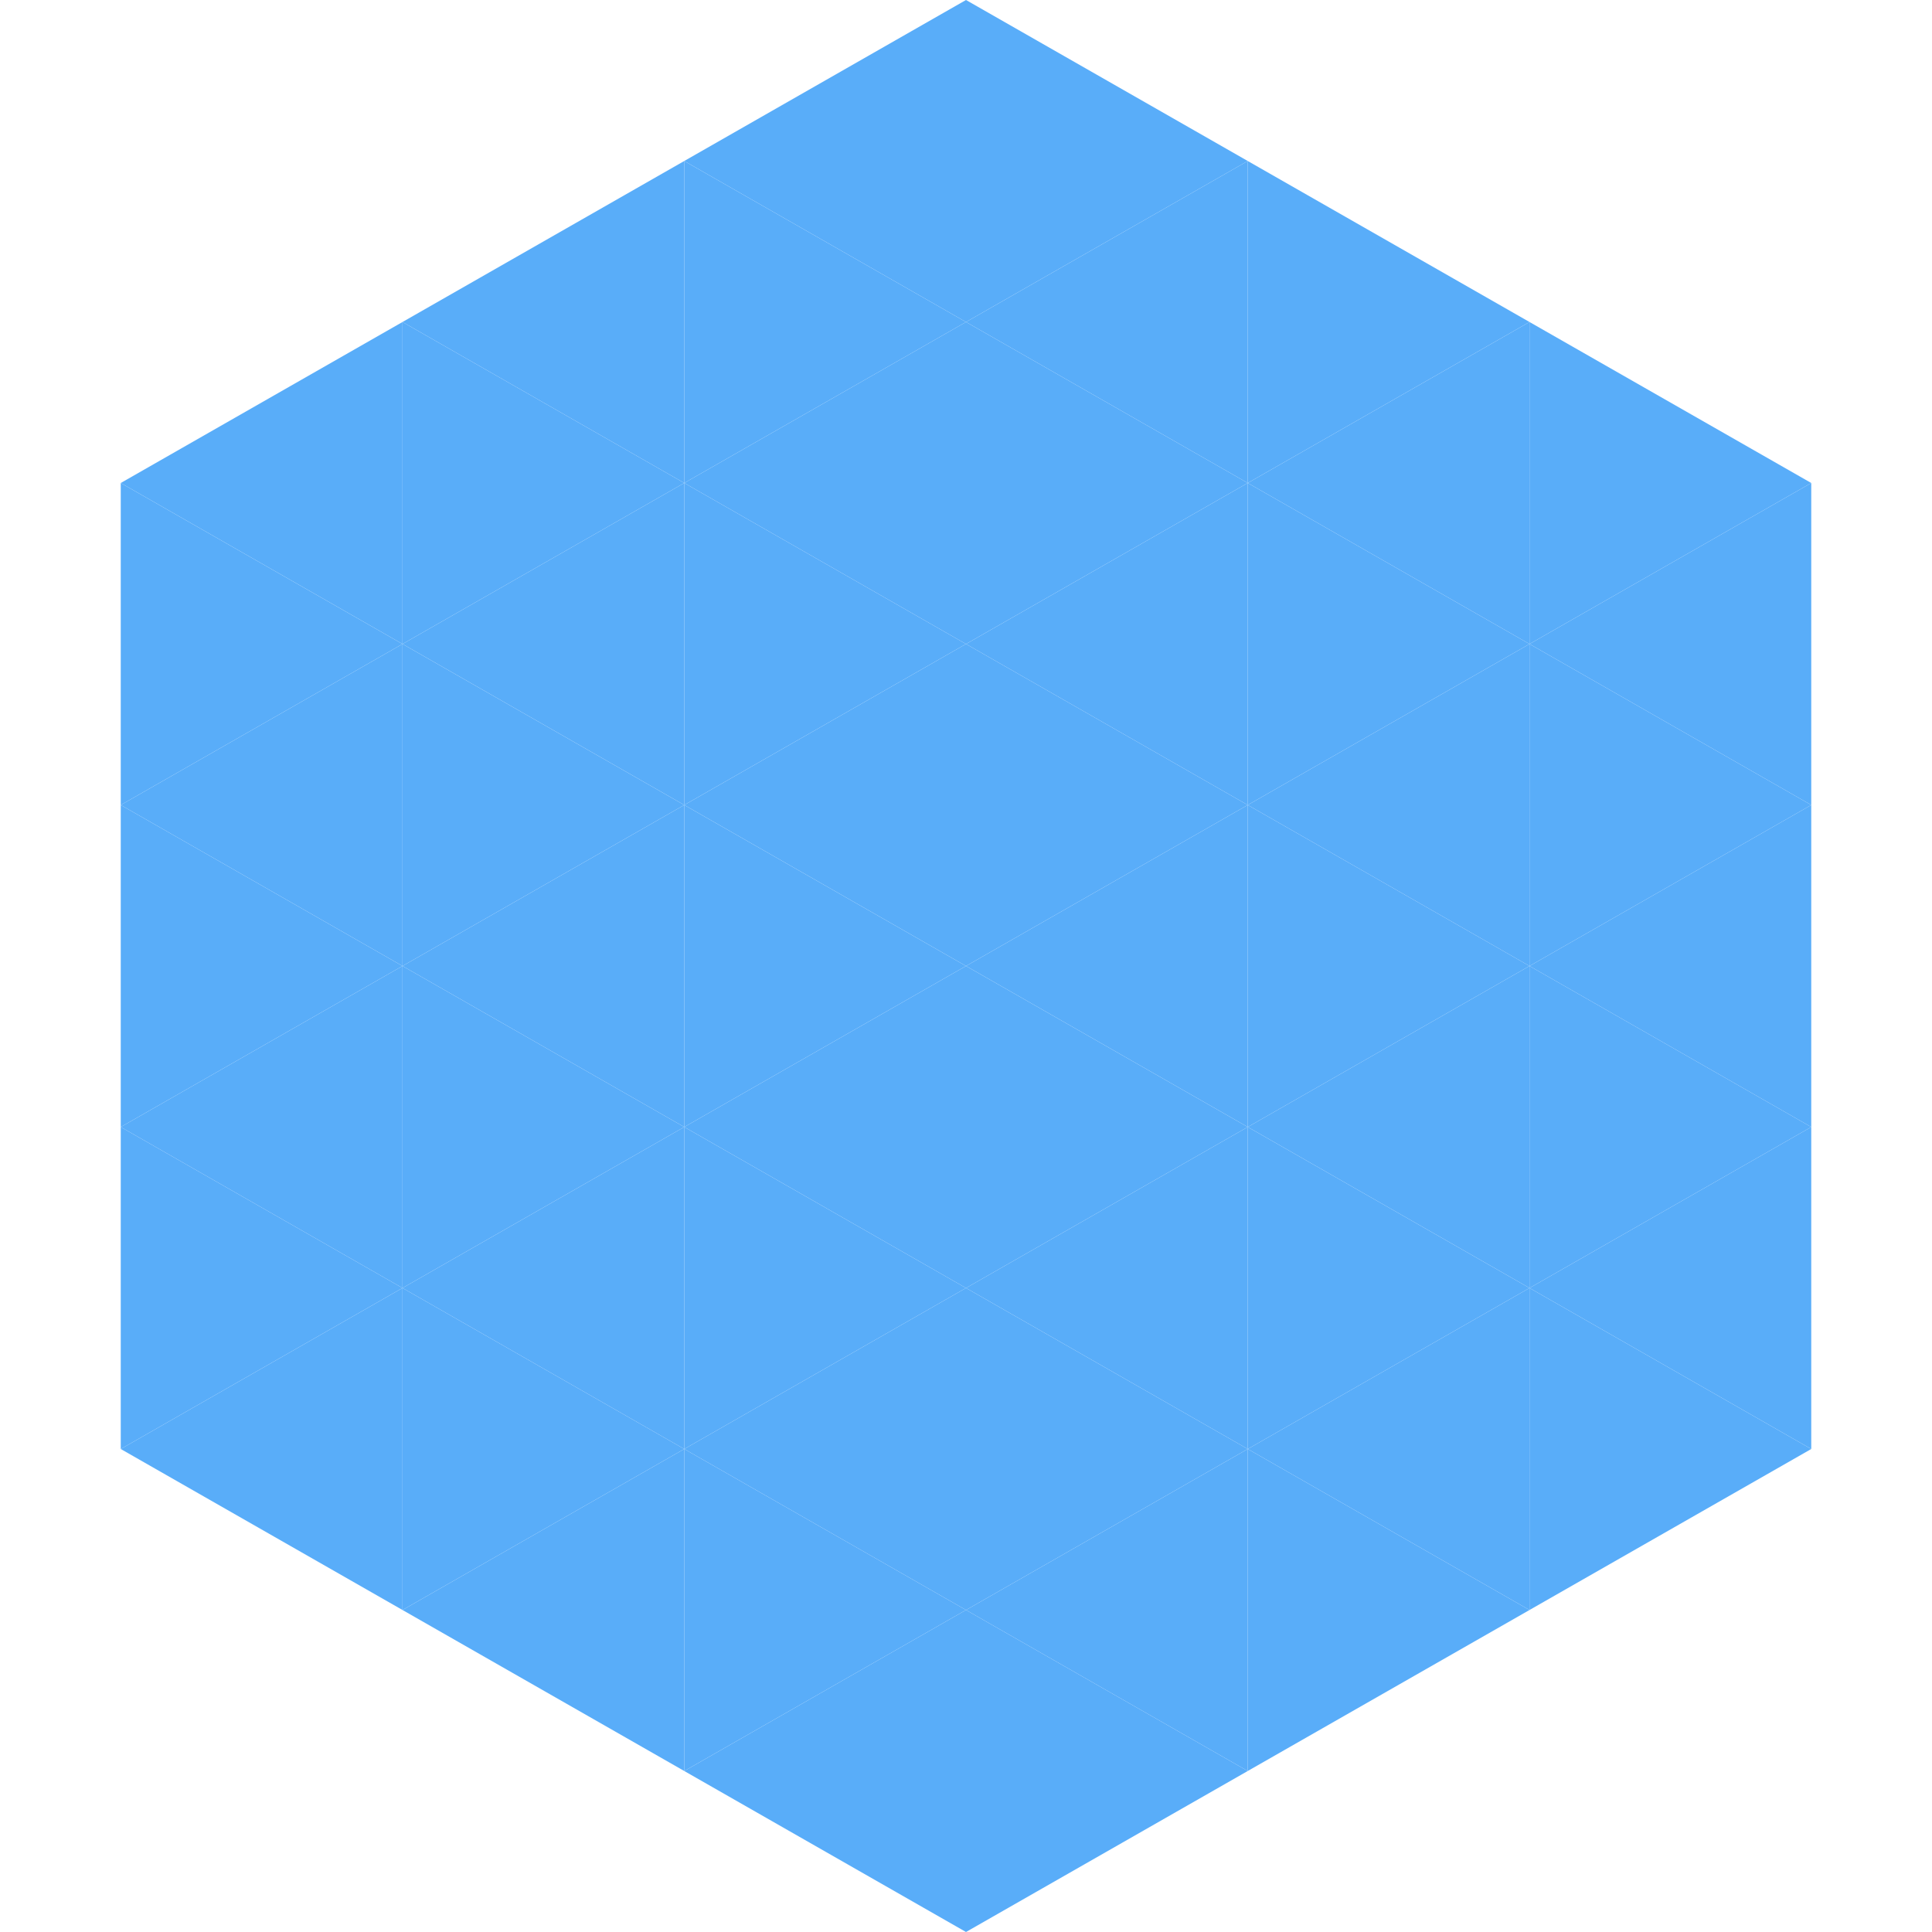
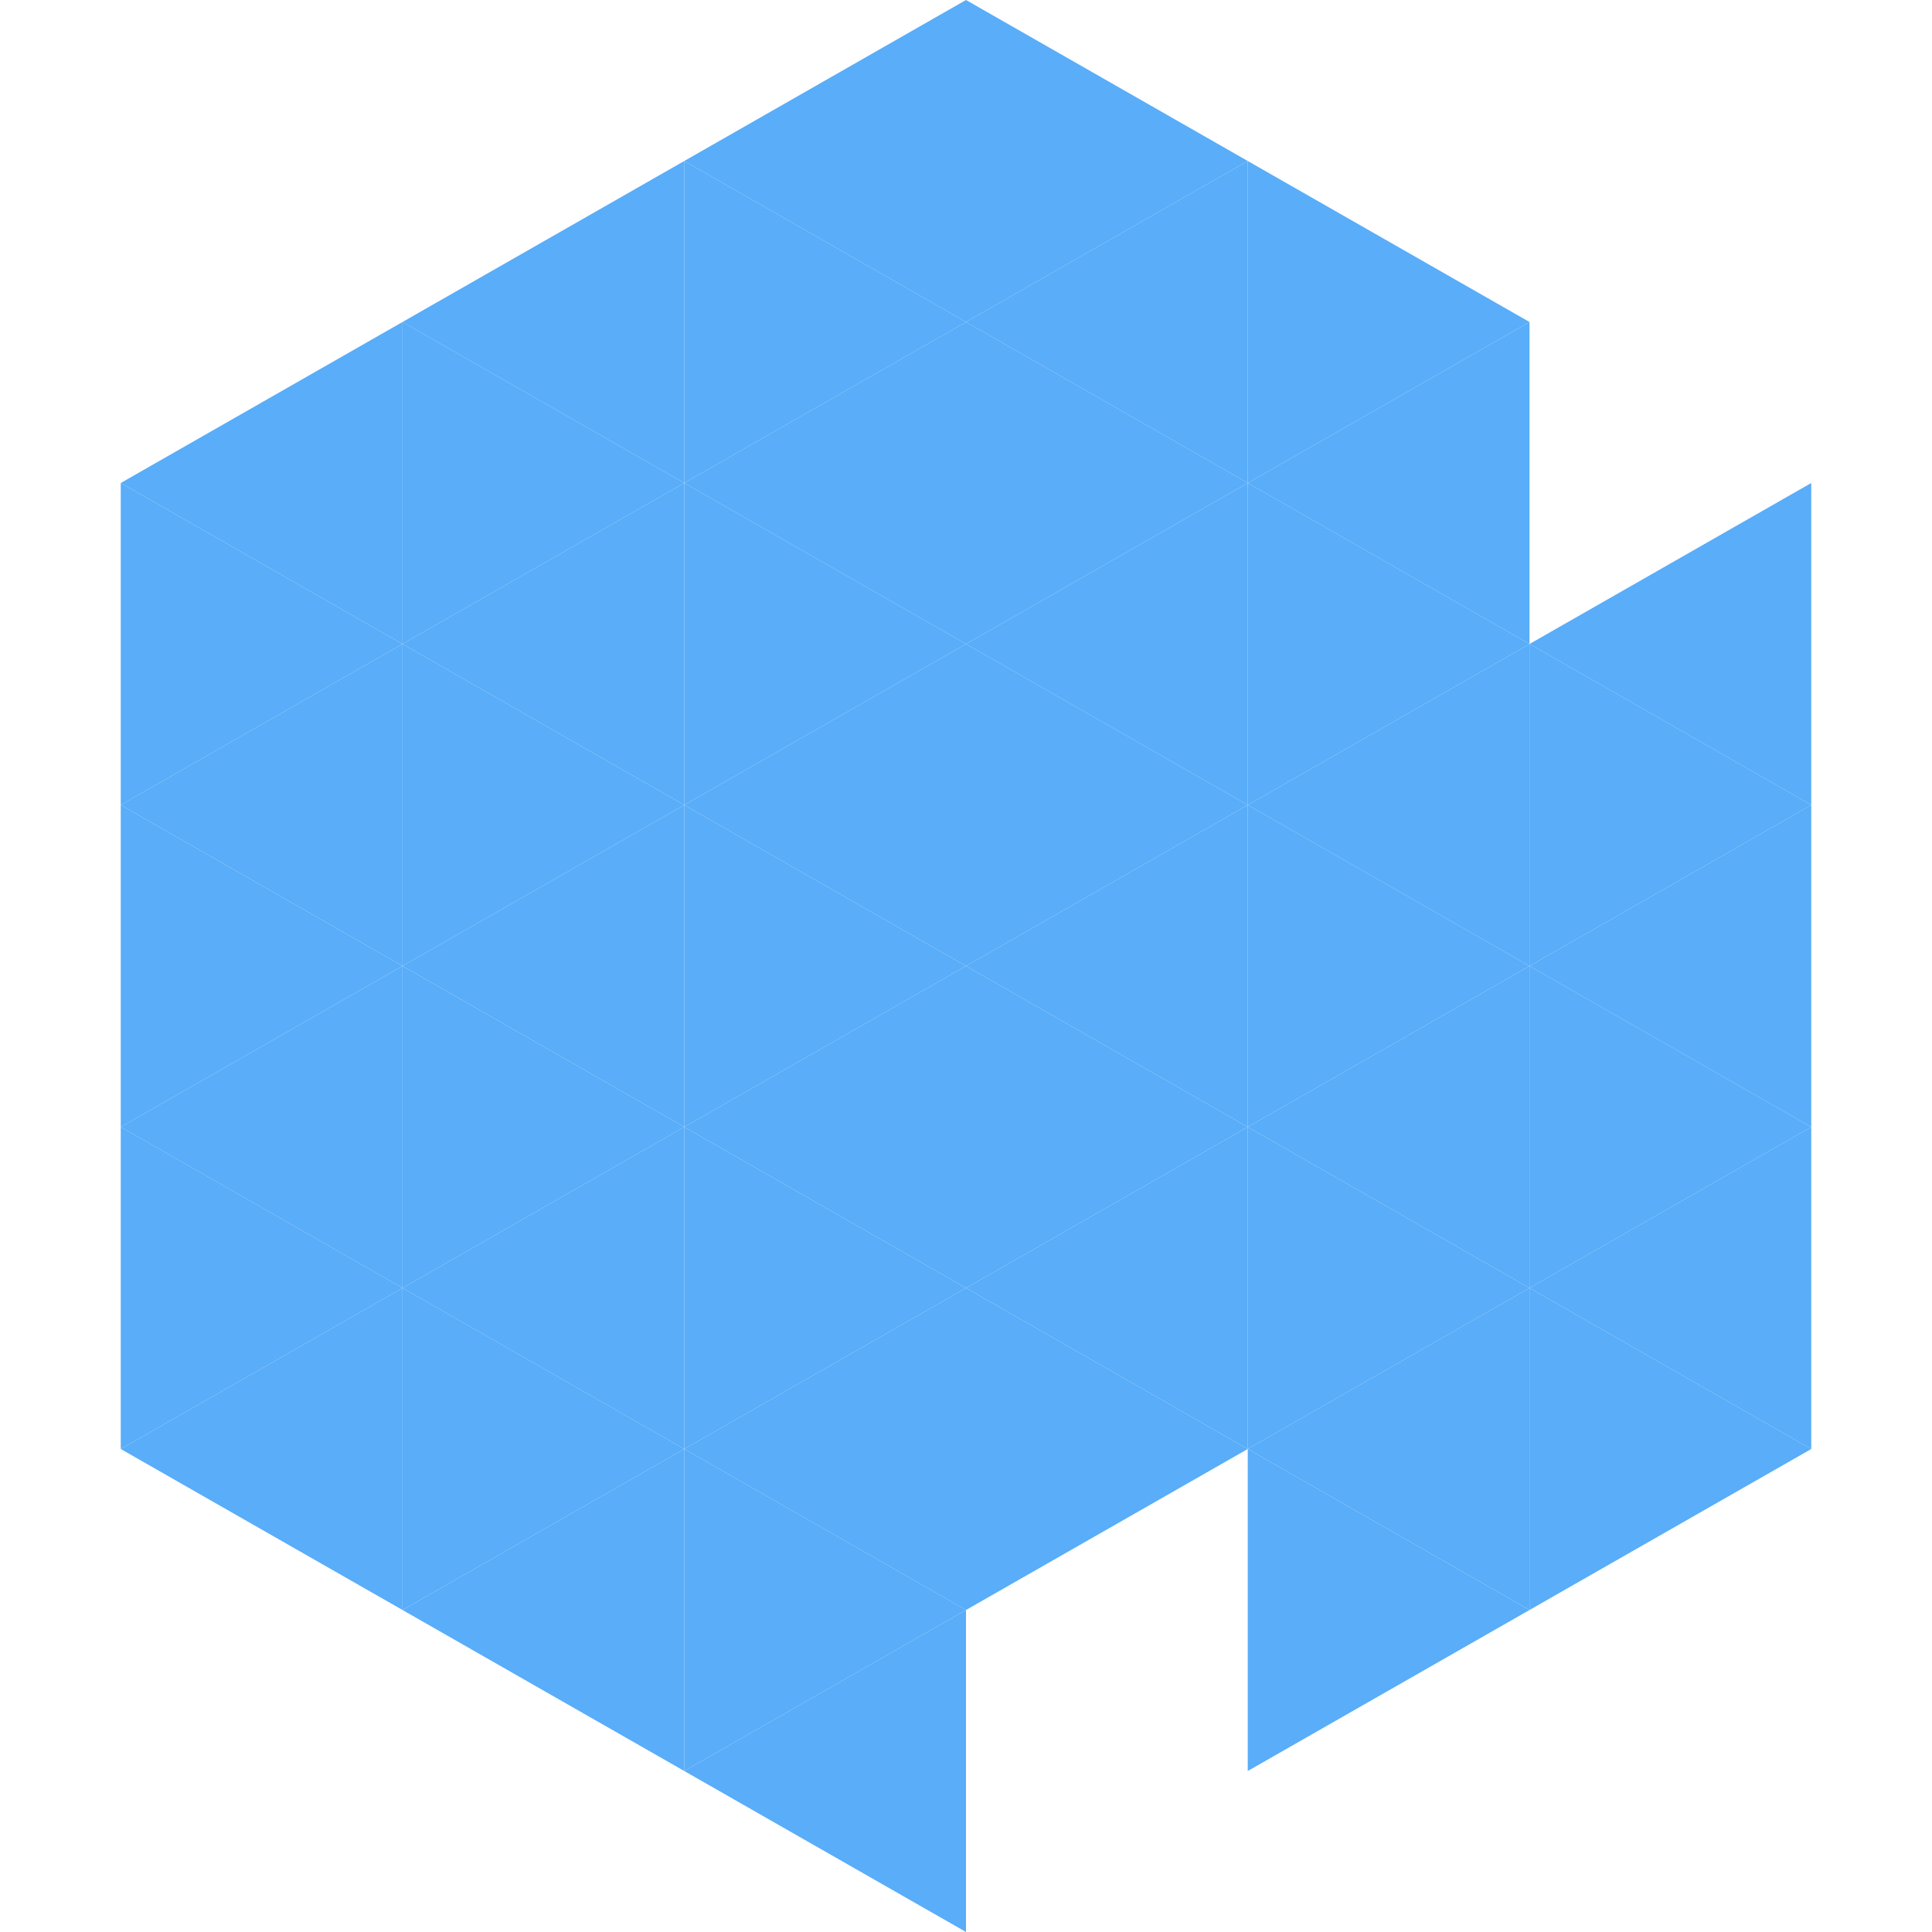
<svg xmlns="http://www.w3.org/2000/svg" width="240" height="240">
  <polygon points="50,40 15,60 50,80" style="fill:rgb(89,173,249)" />
-   <polygon points="190,40 225,60 190,80" style="fill:rgb(89,173,249)" />
  <polygon points="15,60 50,80 15,100" style="fill:rgb(89,173,249)" />
  <polygon points="225,60 190,80 225,100" style="fill:rgb(89,173,249)" />
  <polygon points="50,80 15,100 50,120" style="fill:rgb(89,173,249)" />
  <polygon points="190,80 225,100 190,120" style="fill:rgb(89,173,249)" />
  <polygon points="15,100 50,120 15,140" style="fill:rgb(89,173,249)" />
  <polygon points="225,100 190,120 225,140" style="fill:rgb(89,173,249)" />
  <polygon points="50,120 15,140 50,160" style="fill:rgb(89,173,249)" />
  <polygon points="190,120 225,140 190,160" style="fill:rgb(89,173,249)" />
  <polygon points="15,140 50,160 15,180" style="fill:rgb(89,173,249)" />
  <polygon points="225,140 190,160 225,180" style="fill:rgb(89,173,249)" />
  <polygon points="50,160 15,180 50,200" style="fill:rgb(89,173,249)" />
  <polygon points="190,160 225,180 190,200" style="fill:rgb(89,173,249)" />
  <polygon points="15,180 50,200 15,220" style="fill:rgb(255,255,255); fill-opacity:0" />
  <polygon points="225,180 190,200 225,220" style="fill:rgb(255,255,255); fill-opacity:0" />
  <polygon points="50,0 85,20 50,40" style="fill:rgb(255,255,255); fill-opacity:0" />
  <polygon points="190,0 155,20 190,40" style="fill:rgb(255,255,255); fill-opacity:0" />
  <polygon points="85,20 50,40 85,60" style="fill:rgb(89,173,249)" />
  <polygon points="155,20 190,40 155,60" style="fill:rgb(89,173,249)" />
  <polygon points="50,40 85,60 50,80" style="fill:rgb(89,173,249)" />
  <polygon points="190,40 155,60 190,80" style="fill:rgb(89,173,249)" />
  <polygon points="85,60 50,80 85,100" style="fill:rgb(89,173,249)" />
  <polygon points="155,60 190,80 155,100" style="fill:rgb(89,173,249)" />
  <polygon points="50,80 85,100 50,120" style="fill:rgb(89,173,249)" />
  <polygon points="190,80 155,100 190,120" style="fill:rgb(89,173,249)" />
  <polygon points="85,100 50,120 85,140" style="fill:rgb(89,173,249)" />
  <polygon points="155,100 190,120 155,140" style="fill:rgb(89,173,249)" />
  <polygon points="50,120 85,140 50,160" style="fill:rgb(89,173,249)" />
  <polygon points="190,120 155,140 190,160" style="fill:rgb(89,173,249)" />
  <polygon points="85,140 50,160 85,180" style="fill:rgb(89,173,249)" />
  <polygon points="155,140 190,160 155,180" style="fill:rgb(89,173,249)" />
  <polygon points="50,160 85,180 50,200" style="fill:rgb(89,173,249)" />
  <polygon points="190,160 155,180 190,200" style="fill:rgb(89,173,249)" />
  <polygon points="85,180 50,200 85,220" style="fill:rgb(89,173,249)" />
  <polygon points="155,180 190,200 155,220" style="fill:rgb(89,173,249)" />
  <polygon points="120,0 85,20 120,40" style="fill:rgb(89,173,249)" />
  <polygon points="120,0 155,20 120,40" style="fill:rgb(89,173,249)" />
  <polygon points="85,20 120,40 85,60" style="fill:rgb(89,173,249)" />
  <polygon points="155,20 120,40 155,60" style="fill:rgb(89,173,249)" />
  <polygon points="120,40 85,60 120,80" style="fill:rgb(89,173,249)" />
  <polygon points="120,40 155,60 120,80" style="fill:rgb(89,173,249)" />
  <polygon points="85,60 120,80 85,100" style="fill:rgb(89,173,249)" />
  <polygon points="155,60 120,80 155,100" style="fill:rgb(89,173,249)" />
  <polygon points="120,80 85,100 120,120" style="fill:rgb(89,173,249)" />
  <polygon points="120,80 155,100 120,120" style="fill:rgb(89,173,249)" />
  <polygon points="85,100 120,120 85,140" style="fill:rgb(89,173,249)" />
  <polygon points="155,100 120,120 155,140" style="fill:rgb(89,173,249)" />
  <polygon points="120,120 85,140 120,160" style="fill:rgb(89,173,249)" />
  <polygon points="120,120 155,140 120,160" style="fill:rgb(89,173,249)" />
  <polygon points="85,140 120,160 85,180" style="fill:rgb(89,173,249)" />
  <polygon points="155,140 120,160 155,180" style="fill:rgb(89,173,249)" />
  <polygon points="120,160 85,180 120,200" style="fill:rgb(89,173,249)" />
  <polygon points="120,160 155,180 120,200" style="fill:rgb(89,173,249)" />
  <polygon points="85,180 120,200 85,220" style="fill:rgb(89,173,249)" />
-   <polygon points="155,180 120,200 155,220" style="fill:rgb(89,173,249)" />
  <polygon points="120,200 85,220 120,240" style="fill:rgb(89,173,249)" />
-   <polygon points="120,200 155,220 120,240" style="fill:rgb(89,173,249)" />
  <polygon points="85,220 120,240 85,260" style="fill:rgb(255,255,255); fill-opacity:0" />
-   <polygon points="155,220 120,240 155,260" style="fill:rgb(255,255,255); fill-opacity:0" />
</svg>